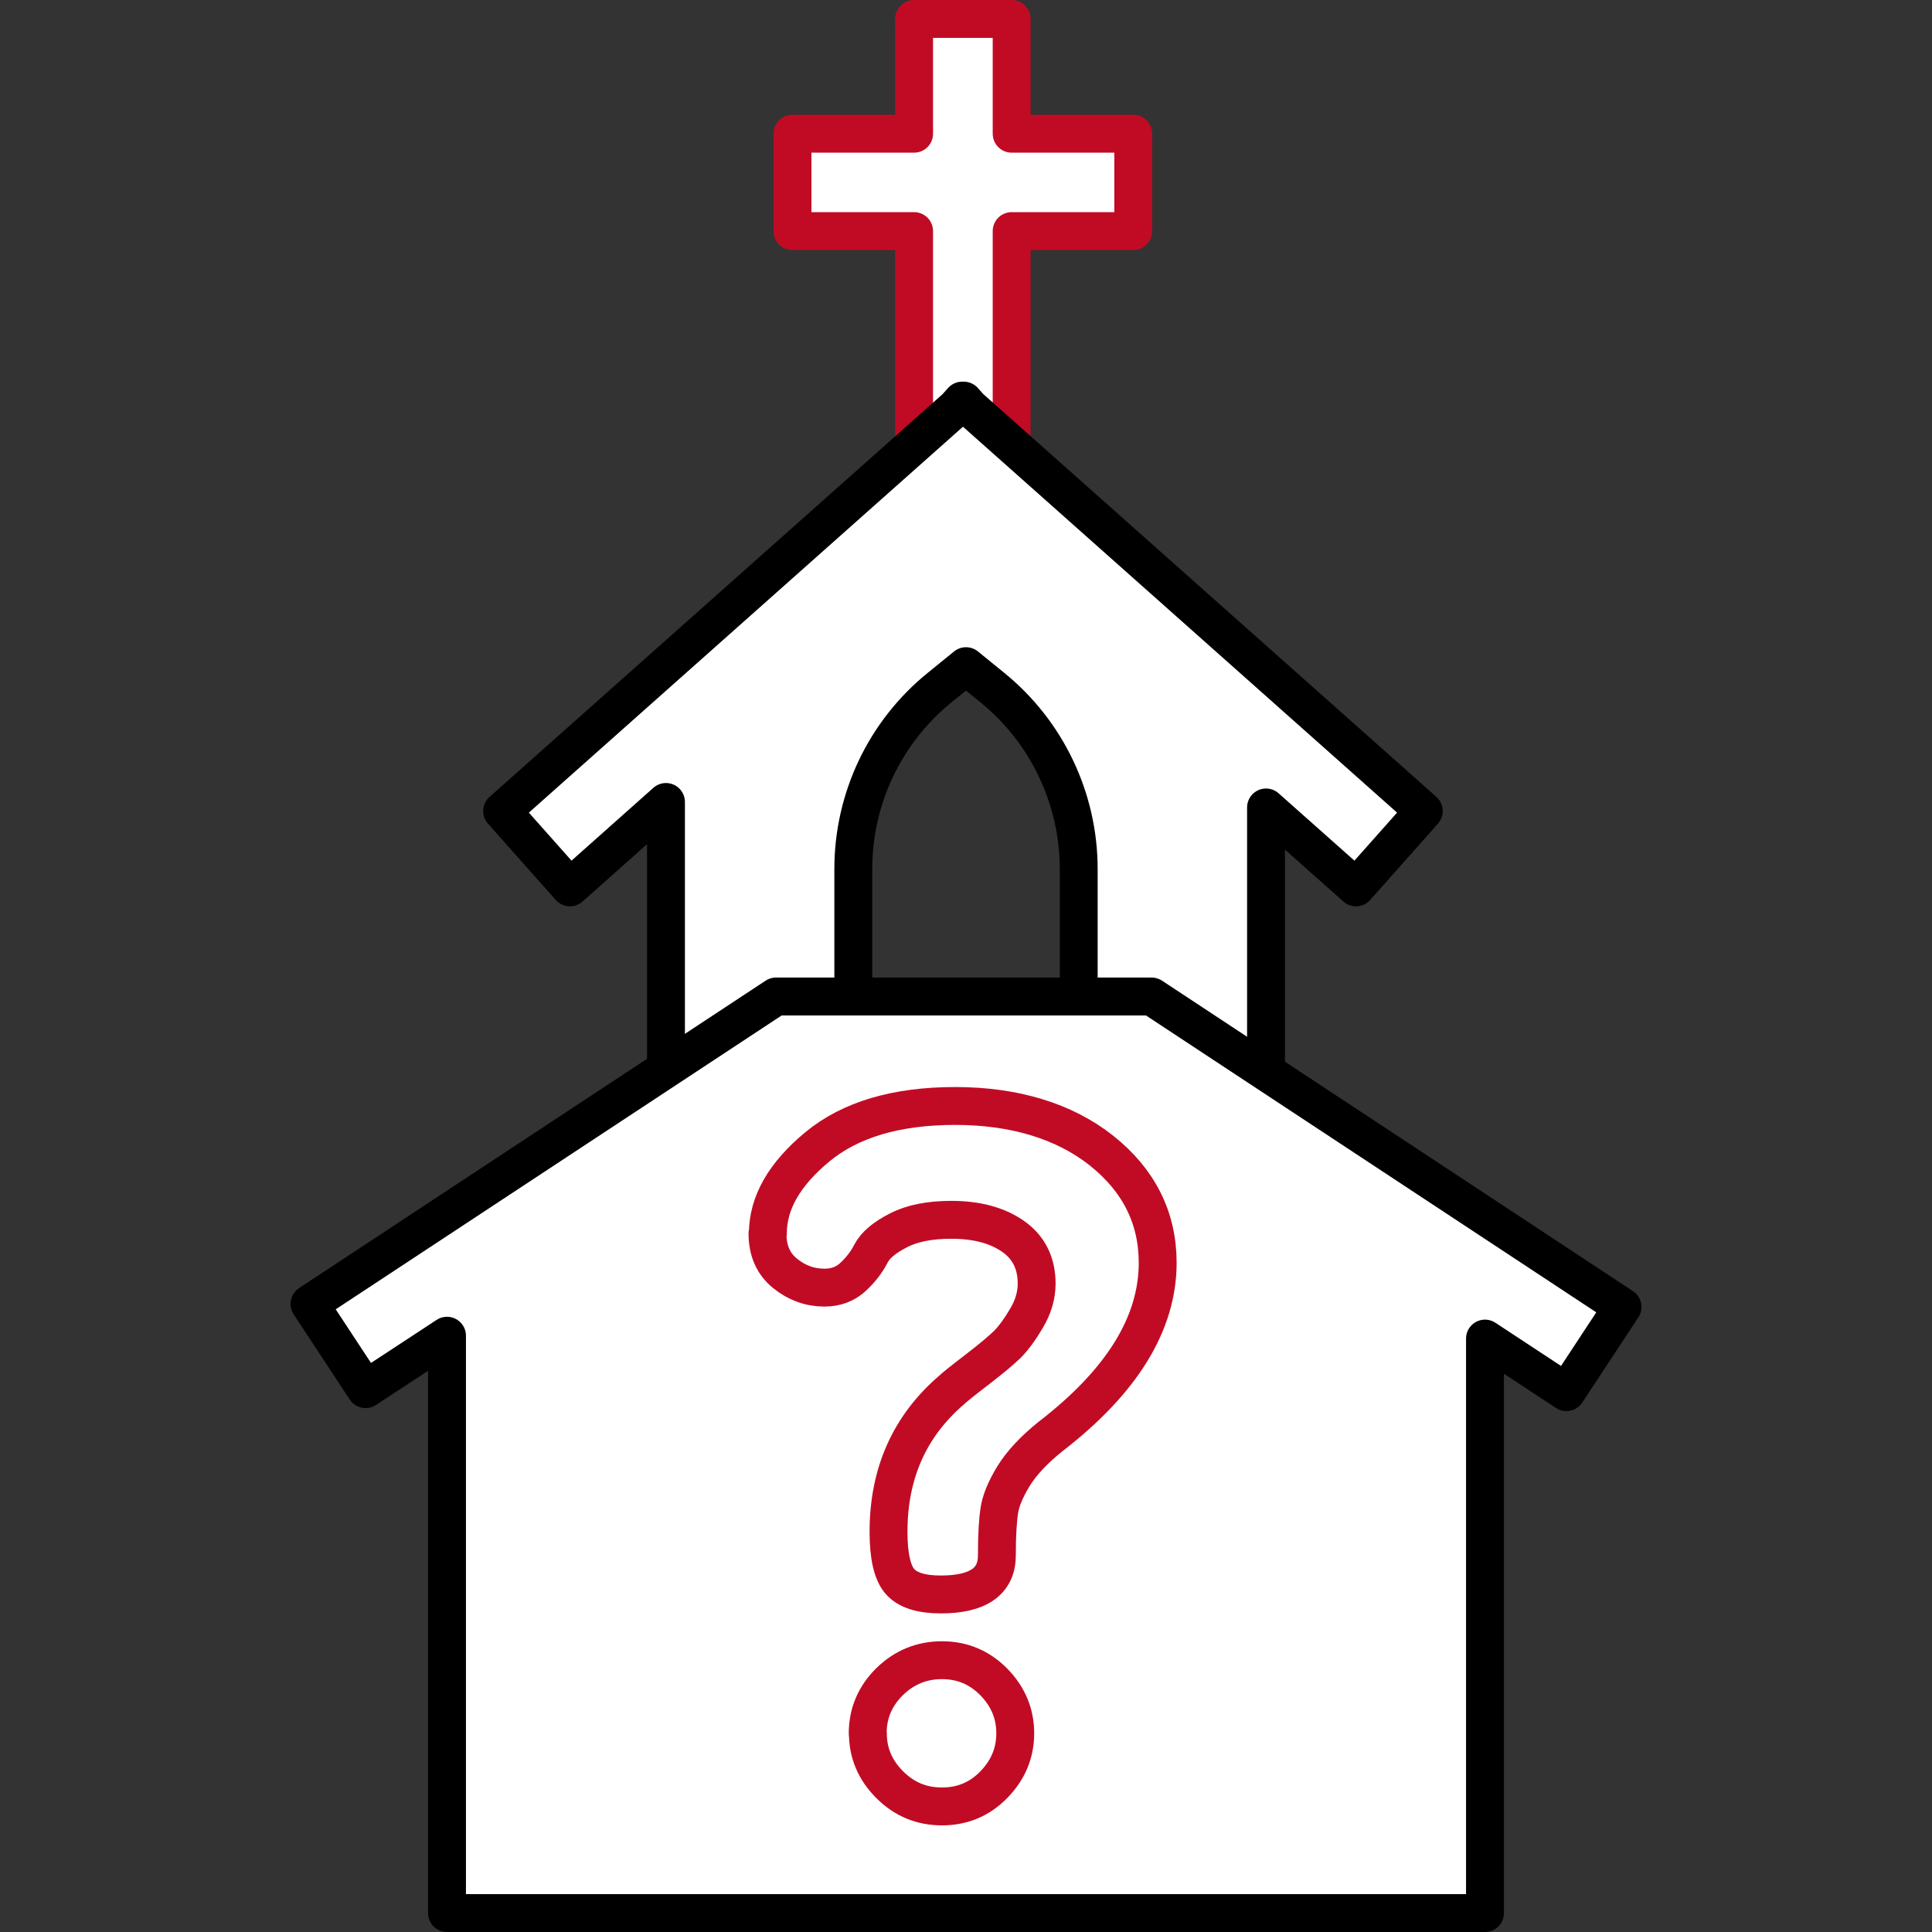
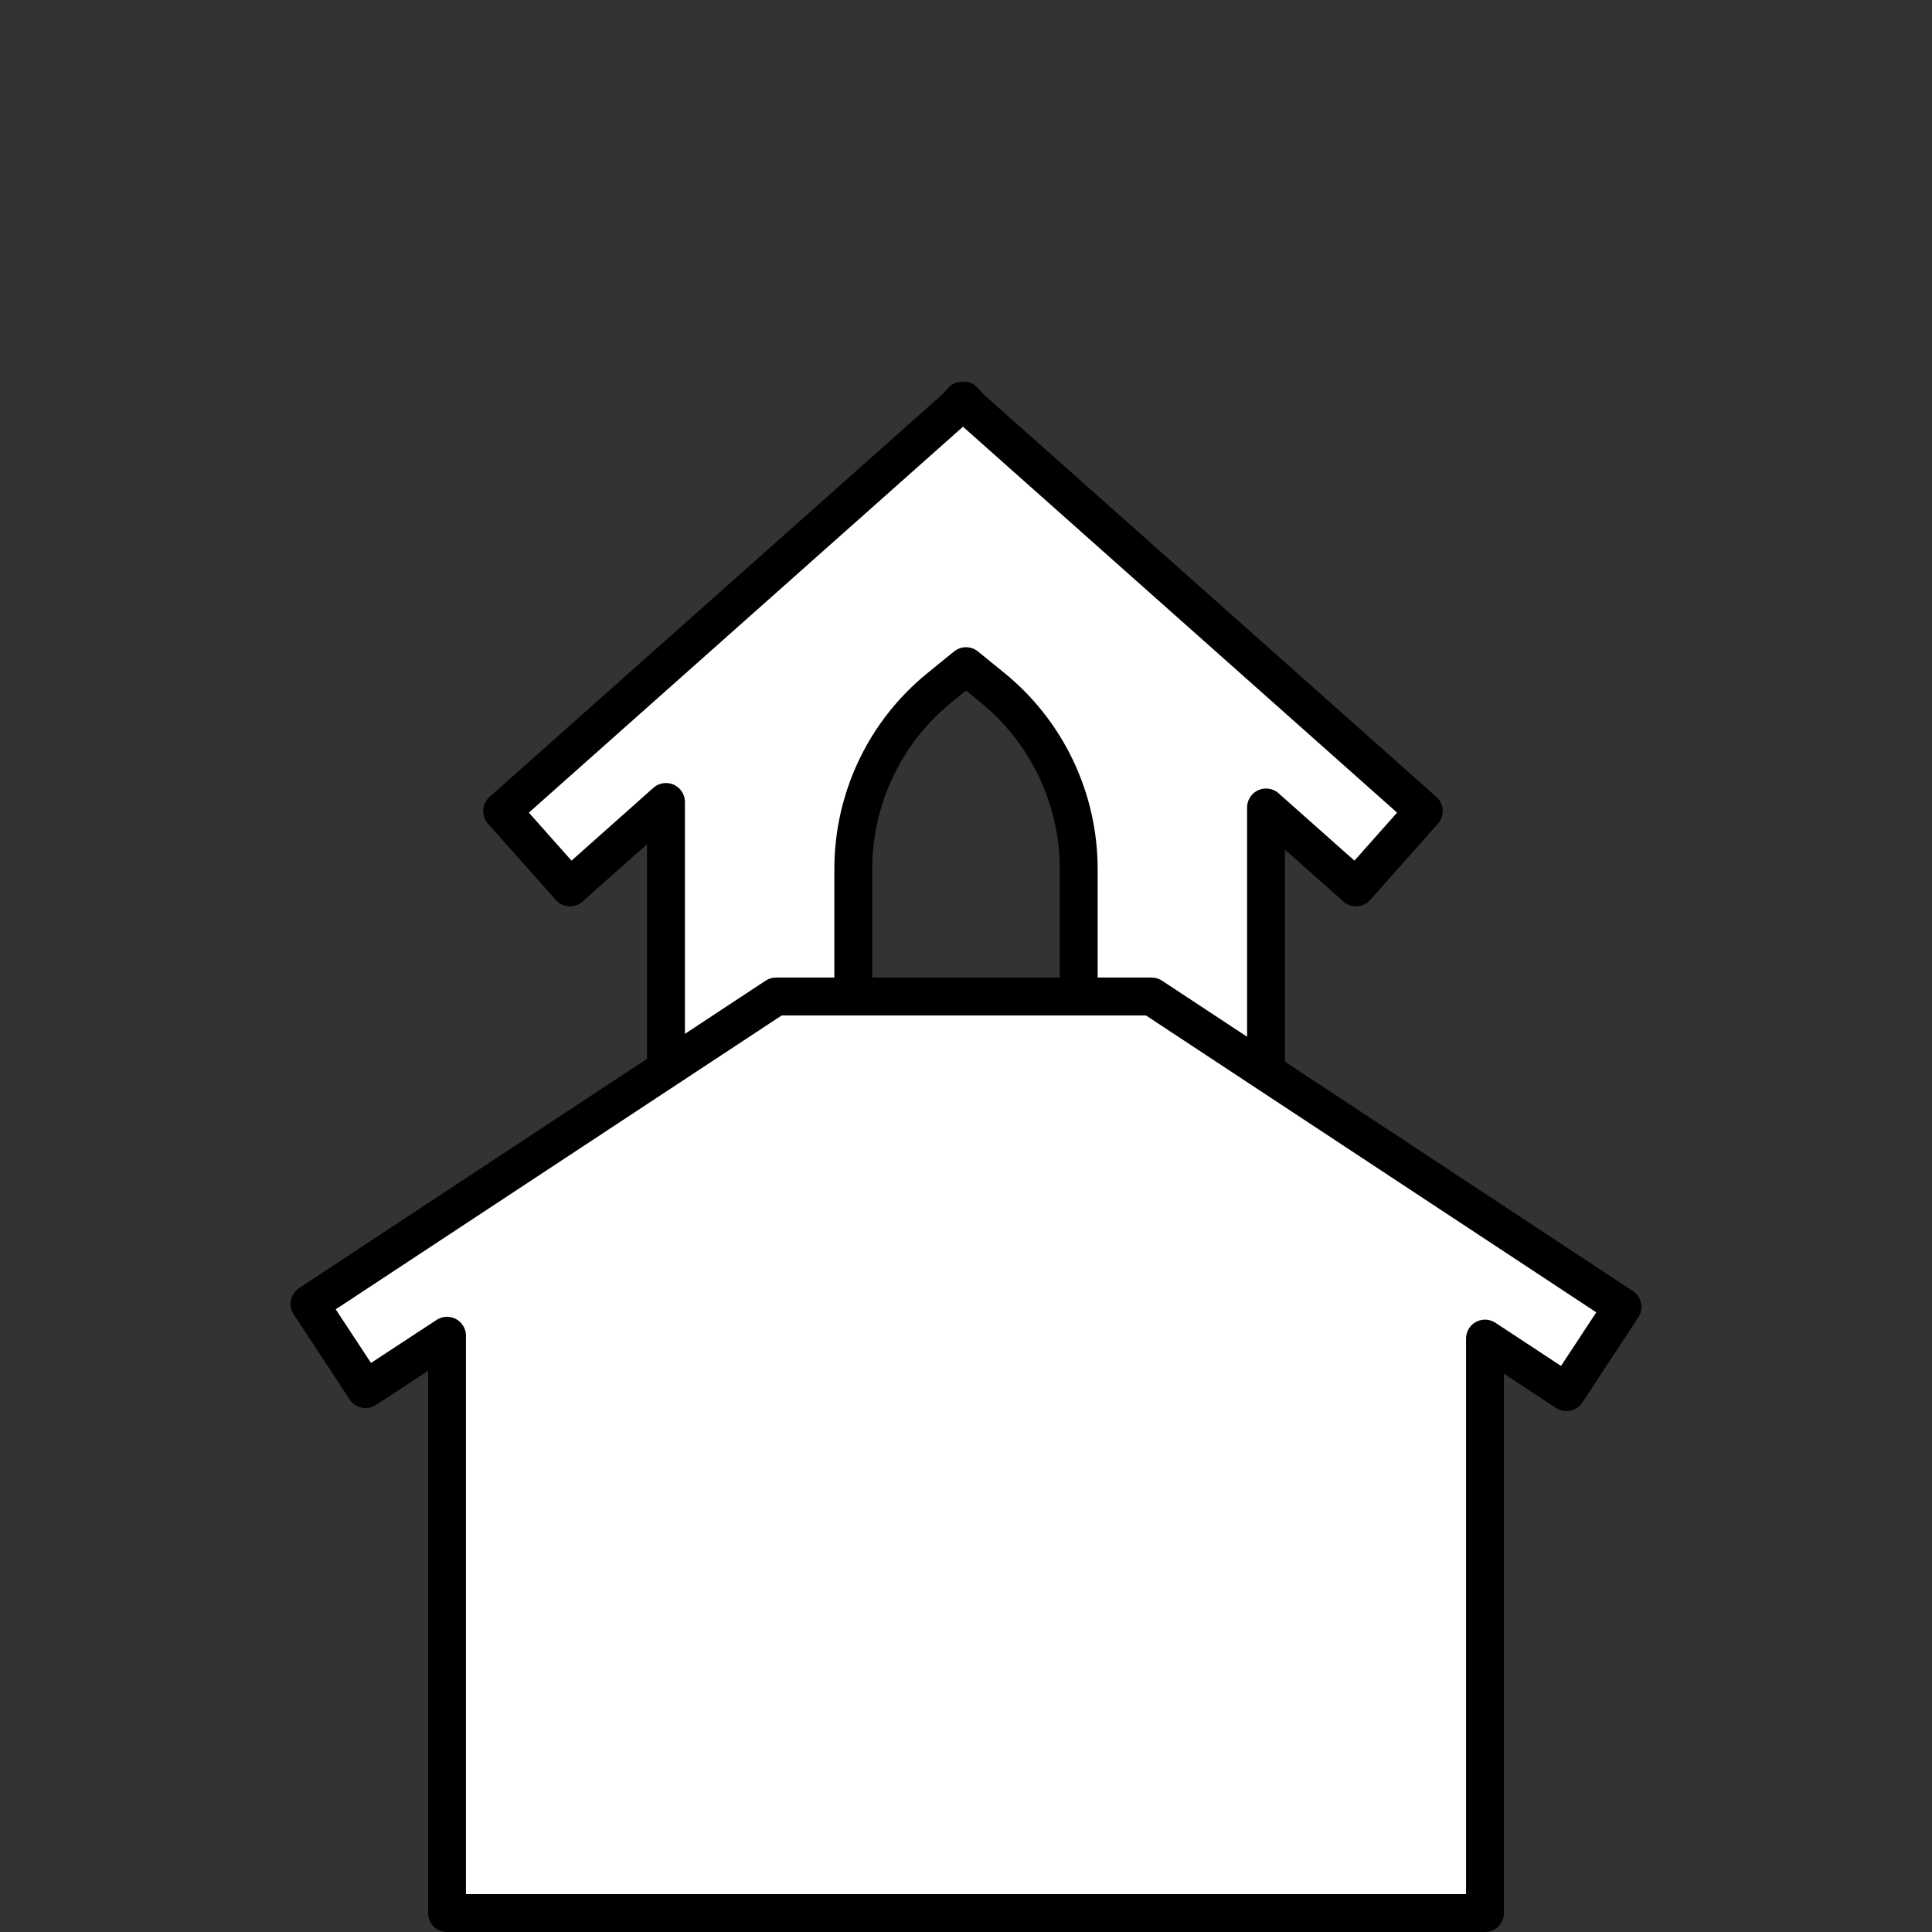
<svg xmlns="http://www.w3.org/2000/svg" id="uuid-1b08bf3a-626d-4fe6-bfe4-72ecf07f58e5" viewBox="0 0 102 102">
  <rect x="0" y="0" width="102" height="102" fill="#333333" stroke="none" />
  <defs>
    <style>.uuid-72265432-d88d-421e-959e-669bc79577a5{stroke:#000;}.uuid-72265432-d88d-421e-959e-669bc79577a5,.uuid-6114d87e-6d71-4142-b576-932adde66ec5{fill:#fff;stroke-linecap:round;stroke-linejoin:round;stroke-width:2px;}.uuid-6114d87e-6d71-4142-b576-932adde66ec5{stroke:#c10b25;}.uuid-ab68fbbd-a92f-44e7-b104-34592f67673a{fill:none;}</style>
  </defs>
  <g id="uuid-7e2b2fba-a3f3-46db-a72a-3cefb27ca408">
    <rect class="uuid-ab68fbbd-a92f-44e7-b104-34592f67673a" width="102" height="102" />
-     <polygon class="uuid-6114d87e-6d71-4142-b576-932adde66ec5" points="59.83 7.06 53.41 7.06 53.41 1 48.26 1 48.26 7.06 41.84 7.06 41.84 12.2 48.26 12.2 48.26 27.31 53.41 27.31 53.41 12.2 59.83 12.2 59.83 7.06" />
    <path class="uuid-72265432-d88d-421e-959e-669bc79577a5" d="m51.21,21.52l-.33-.37-.04.04-.04-.04-.33.37-23.96,21.3,3.58,4.03,5.07-4.51v18.39h9.89v-14.85c0-3.72,1.67-7.24,4.56-9.58l1.39-1.13,1.39,1.13c2.88,2.34,4.56,5.86,4.56,9.58v14.85h9.89v-18.1l4.75,4.22,3.58-4.03-23.96-21.3Z" />
    <polygon class="uuid-72265432-d88d-421e-959e-669bc79577a5" points="40.97 52.61 16.34 68.84 19.3 73.34 23.6 70.52 23.6 101 78.4 101 78.4 70.67 82.7 73.5 85.66 69 60.8 52.61 40.97 52.61" />
-     <path class="uuid-6114d87e-6d71-4142-b576-932adde66ec5" d="m40.54,65.12c0-1.61.87-3.13,2.61-4.57,1.74-1.44,4.17-2.16,7.28-2.16s5.75.79,7.73,2.36c1.97,1.57,2.96,3.55,2.96,5.92,0,3.21-1.89,6.27-5.67,9.18-.87.7-1.52,1.4-1.94,2.08-.42.69-.67,1.29-.75,1.81-.08.52-.13,1.31-.13,2.38,0,1.37-.99,2.06-2.96,2.06-1.04,0-1.76-.23-2.16-.69-.4-.46-.6-1.33-.6-2.62,0-3.1,1.12-5.6,3.36-7.51.1-.1.53-.45,1.3-1.04.77-.59,1.3-1.04,1.61-1.34.3-.3.64-.75,1-1.36.37-.61.55-1.23.55-1.85,0-1.09-.42-1.92-1.25-2.5-.83-.58-1.92-.87-3.25-.87-1.13,0-2.07.18-2.8.56-.73.37-1.22.78-1.45,1.23-.23.45-.55.86-.95,1.23-.4.37-.9.56-1.5.56-.77,0-1.46-.25-2.08-.75s-.93-1.2-.93-2.11Zm5.27,26.4c0-1.07.39-1.98,1.16-2.74.77-.75,1.69-1.13,2.76-1.13s1.98.38,2.74,1.15c.75.77,1.13,1.67,1.13,2.71s-.38,1.94-1.13,2.71c-.75.77-1.66,1.15-2.74,1.15s-1.99-.38-2.76-1.15c-.77-.77-1.15-1.67-1.15-2.71Z" />
  </g>
</svg>